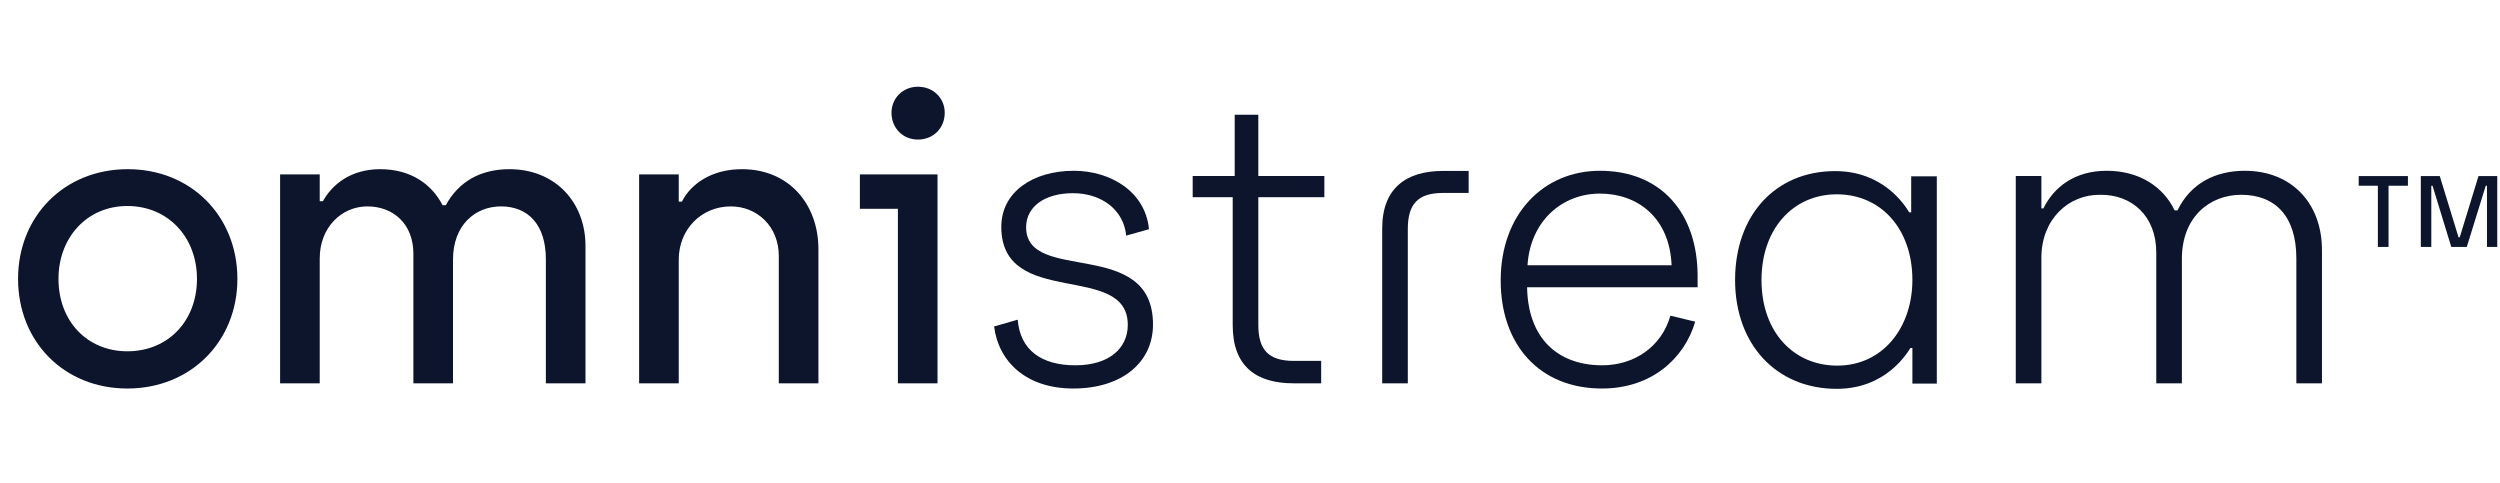
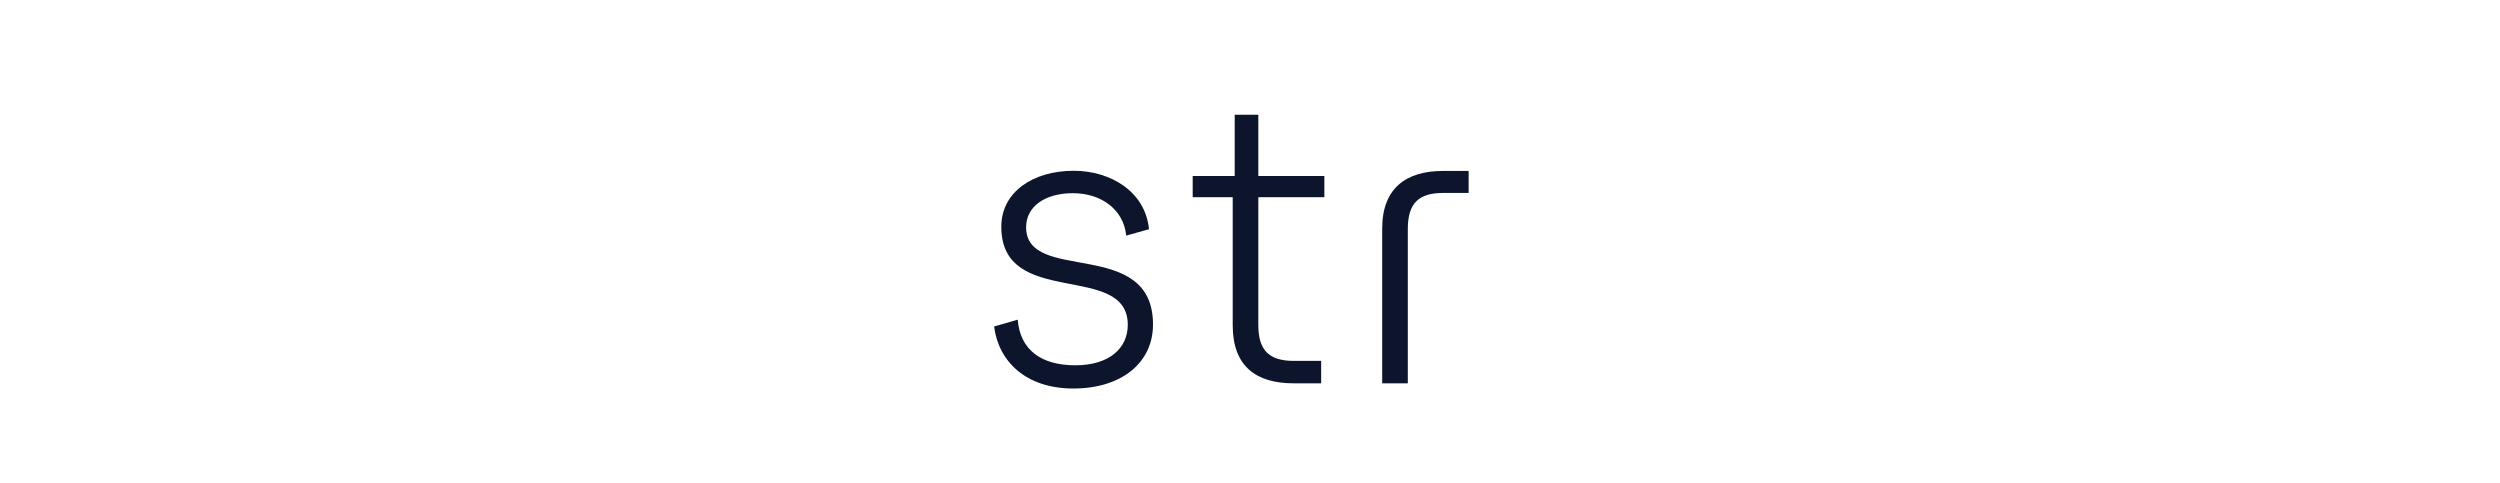
<svg xmlns="http://www.w3.org/2000/svg" width="812" height="157" viewBox="0 0 812 157" fill="none">
-   <path d="M41.356 126.19C62.026 126.19 77.106 110.85 77.106 90.57C77.106 70.29 62.156 54.95 41.486 54.95C20.946 54.95 5.866 70.16 5.866 90.57C5.866 110.98 20.816 126.19 41.356 126.19ZM41.356 114.1C28.356 114.1 18.996 104.35 18.996 90.57C18.996 77.18 28.226 66.91 41.356 66.91C54.616 66.91 63.976 77.05 63.976 90.57C63.976 104.22 54.616 114.1 41.356 114.1ZM90.976 124.5H103.846V83.94C103.846 73.8 110.996 67.04 119.316 67.04C127.766 67.04 134.266 72.76 134.266 82.38V124.5H147.136V84.33C147.136 73.15 154.286 67.04 162.736 67.04C171.446 67.04 177.296 72.89 177.296 84.2V124.5H190.166V79.91C190.166 65.61 180.286 54.95 165.466 54.95C156.106 54.95 148.956 58.98 144.796 66.65H143.756C140.116 59.63 133.226 54.95 123.476 54.95C113.986 54.95 107.876 59.89 104.886 65.35H103.846V56.64H90.976V124.5ZM207.585 124.5H220.455V84.33C220.455 74.45 227.865 67.04 237.355 67.04C245.935 67.04 252.955 73.54 252.955 83.16V124.5H265.825V80.95C265.825 66.39 256.335 54.95 240.995 54.95C231.115 54.95 224.355 59.76 221.495 65.48H220.455V56.64H207.585V124.5ZM298.138 45.33C303.208 45.33 306.848 41.56 306.848 36.62C306.848 31.94 303.208 28.17 298.138 28.17C293.198 28.17 289.558 31.94 289.558 36.62C289.558 41.56 293.198 45.33 298.138 45.33ZM291.638 124.5H304.508V56.64H279.288V67.82H291.638V124.5Z" fill="#0D152C" />
-   <path d="M520.314 126.19C536.434 126.19 547.094 116.44 550.604 104.48L542.544 102.53C539.684 112.67 530.714 118.65 520.444 118.65C505.754 118.65 496.264 109.68 496.004 93.3H551.384V89.66C551.384 69.38 539.684 55.47 519.664 55.47C501.334 55.47 487.424 69.51 487.424 91.09C487.424 112.02 500.034 126.19 520.314 126.19ZM496.134 86.15C497.044 71.85 507.314 62.88 519.664 62.88C531.754 62.88 542.284 70.55 542.934 86.15H496.134Z" fill="#0D152C" />
-   <path d="M654.724 124.5H663.044V83.68C663.044 71.33 671.754 63.14 682.154 63.27C692.424 63.14 700.354 70.16 700.354 81.99V124.5H708.674V84.07C708.674 70.42 717.774 63.27 727.914 63.27C738.964 63.27 745.854 70.16 745.854 83.94V124.5H754.174V81.21C754.174 66.13 744.424 55.47 729.084 55.47C719.594 55.47 711.534 59.5 707.244 68.34H706.334C702.564 60.54 694.764 55.47 684.234 55.47C673.834 55.47 667.074 60.8 663.694 67.69H663.044V57.16H654.724V124.5Z" fill="#0D152C" />
-   <path d="M772.33 80.195H775.802V60.325H782.09V57.195H766.107V60.325H772.33V80.195ZM786.282 80.195H789.688V60.325H790.081L796.173 80.195H801.216L807.374 60.325H807.767V80.195H811.107V57.195H805.016L798.924 77.064H798.531L792.439 57.195H786.282V80.195Z" fill="#0D152C" />
  <path d="M348.623 126.19C364.223 126.19 374.493 117.87 374.493 105.39C374.493 76.79 333.283 92.39 333.283 73.8C333.283 67.17 339.263 62.75 348.493 62.75C357.853 62.75 365.003 68.21 365.783 76.53L373.193 74.45C372.023 62.23 360.713 55.47 348.753 55.47C335.493 55.47 325.223 62.36 325.223 73.67C325.223 100.45 366.303 84.85 366.303 105.52C366.303 113.06 360.323 118.65 349.273 118.65C338.093 118.65 331.333 113.58 330.553 103.83L322.883 106.04C324.313 117.35 333.153 126.19 348.623 126.19ZM420.143 124.5H429.113V117.22H420.273C412.083 117.22 408.703 113.71 408.703 105.52V64.05H430.153V57.16H408.703V37.27H401.033V57.16H387.383V64.05H400.383V105.65C400.383 119.04 408.053 124.5 420.143 124.5Z" fill="#0D152C" />
-   <path d="M629.075 57.264H620.755V68.964H620.105C618.545 66.364 611.525 55.574 596.055 55.574C576.555 55.574 563.555 70.004 563.555 90.934C563.555 111.864 576.945 126.294 596.575 126.294C612.305 126.294 619.195 115.114 620.495 113.034H621.145V124.604H629.075C629.075 102.158 629.075 79.711 629.075 57.264ZM596.705 118.754C582.795 118.754 572.135 108.094 572.135 90.934C572.135 74.164 582.535 63.114 596.575 63.114C611.005 63.114 621.145 74.424 621.145 90.934C621.145 106.274 611.655 118.754 596.705 118.754Z" fill="#0D152C" />
  <path d="M448.936 124.5H457.256V74.368C457.256 66.178 460.636 62.668 468.696 62.668H477.016V55.518H468.696C456.866 55.518 448.936 60.978 448.936 74.238V124.5Z" fill="#0D152C" />
</svg>